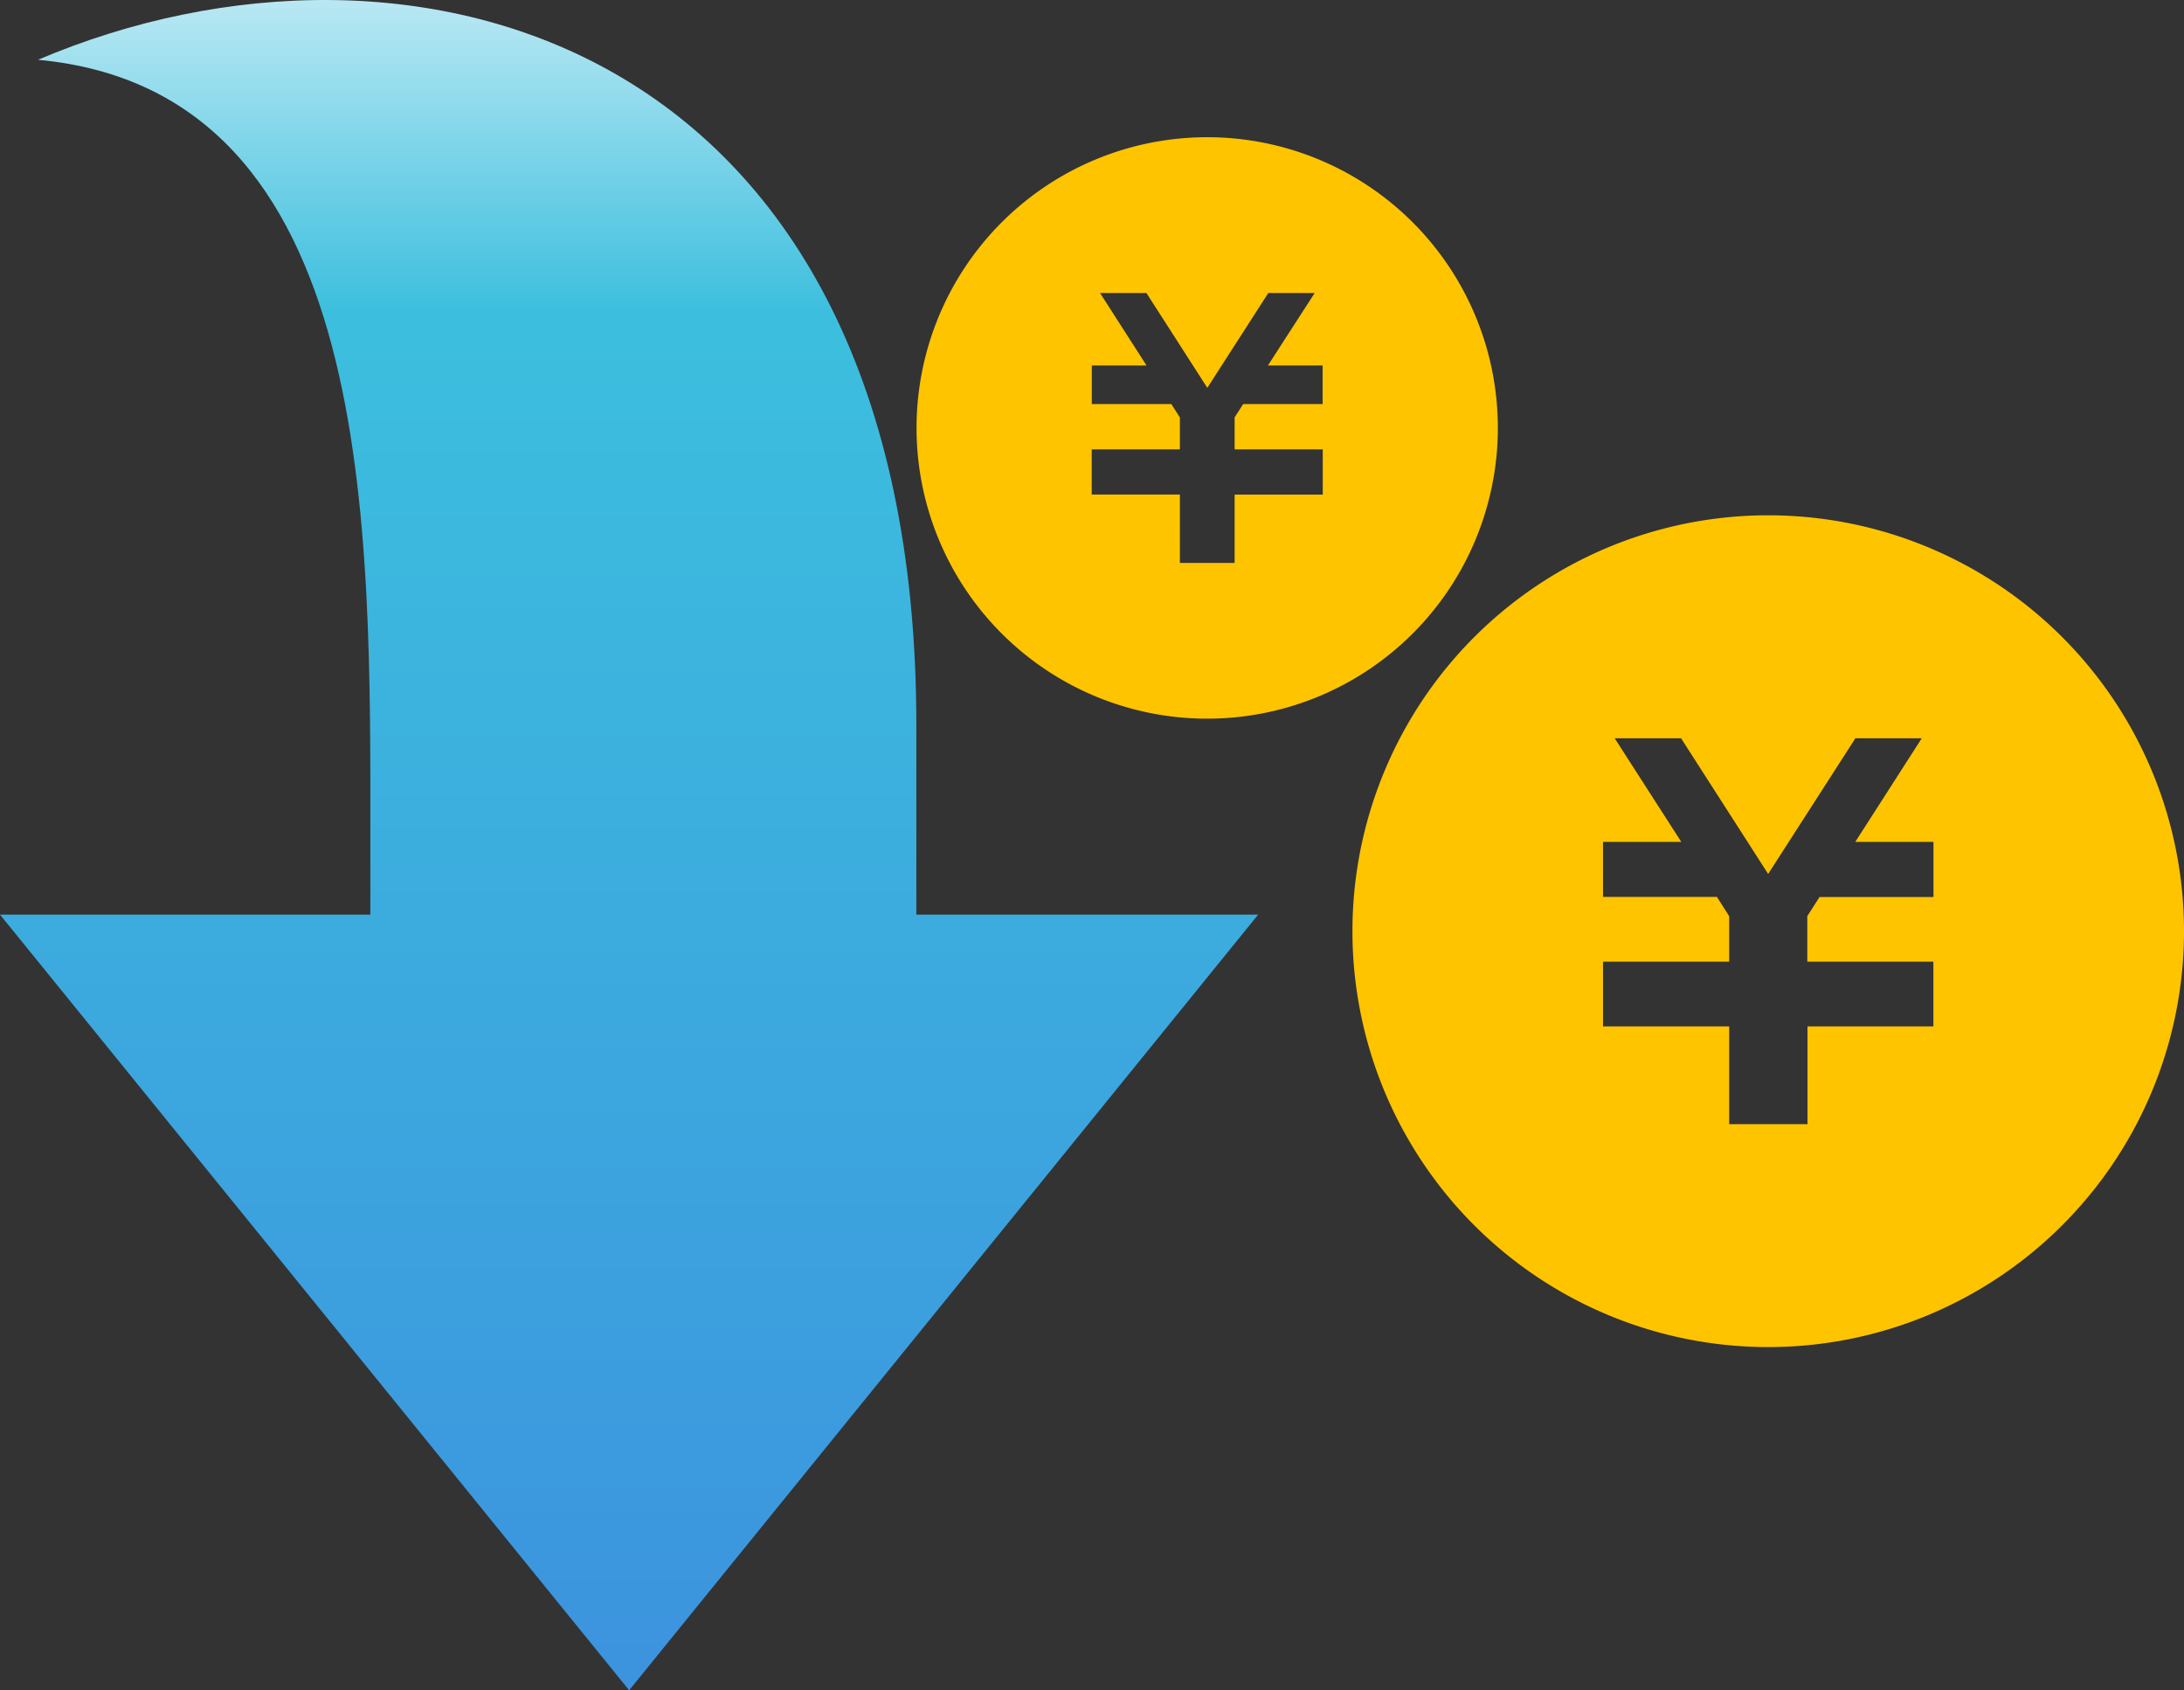
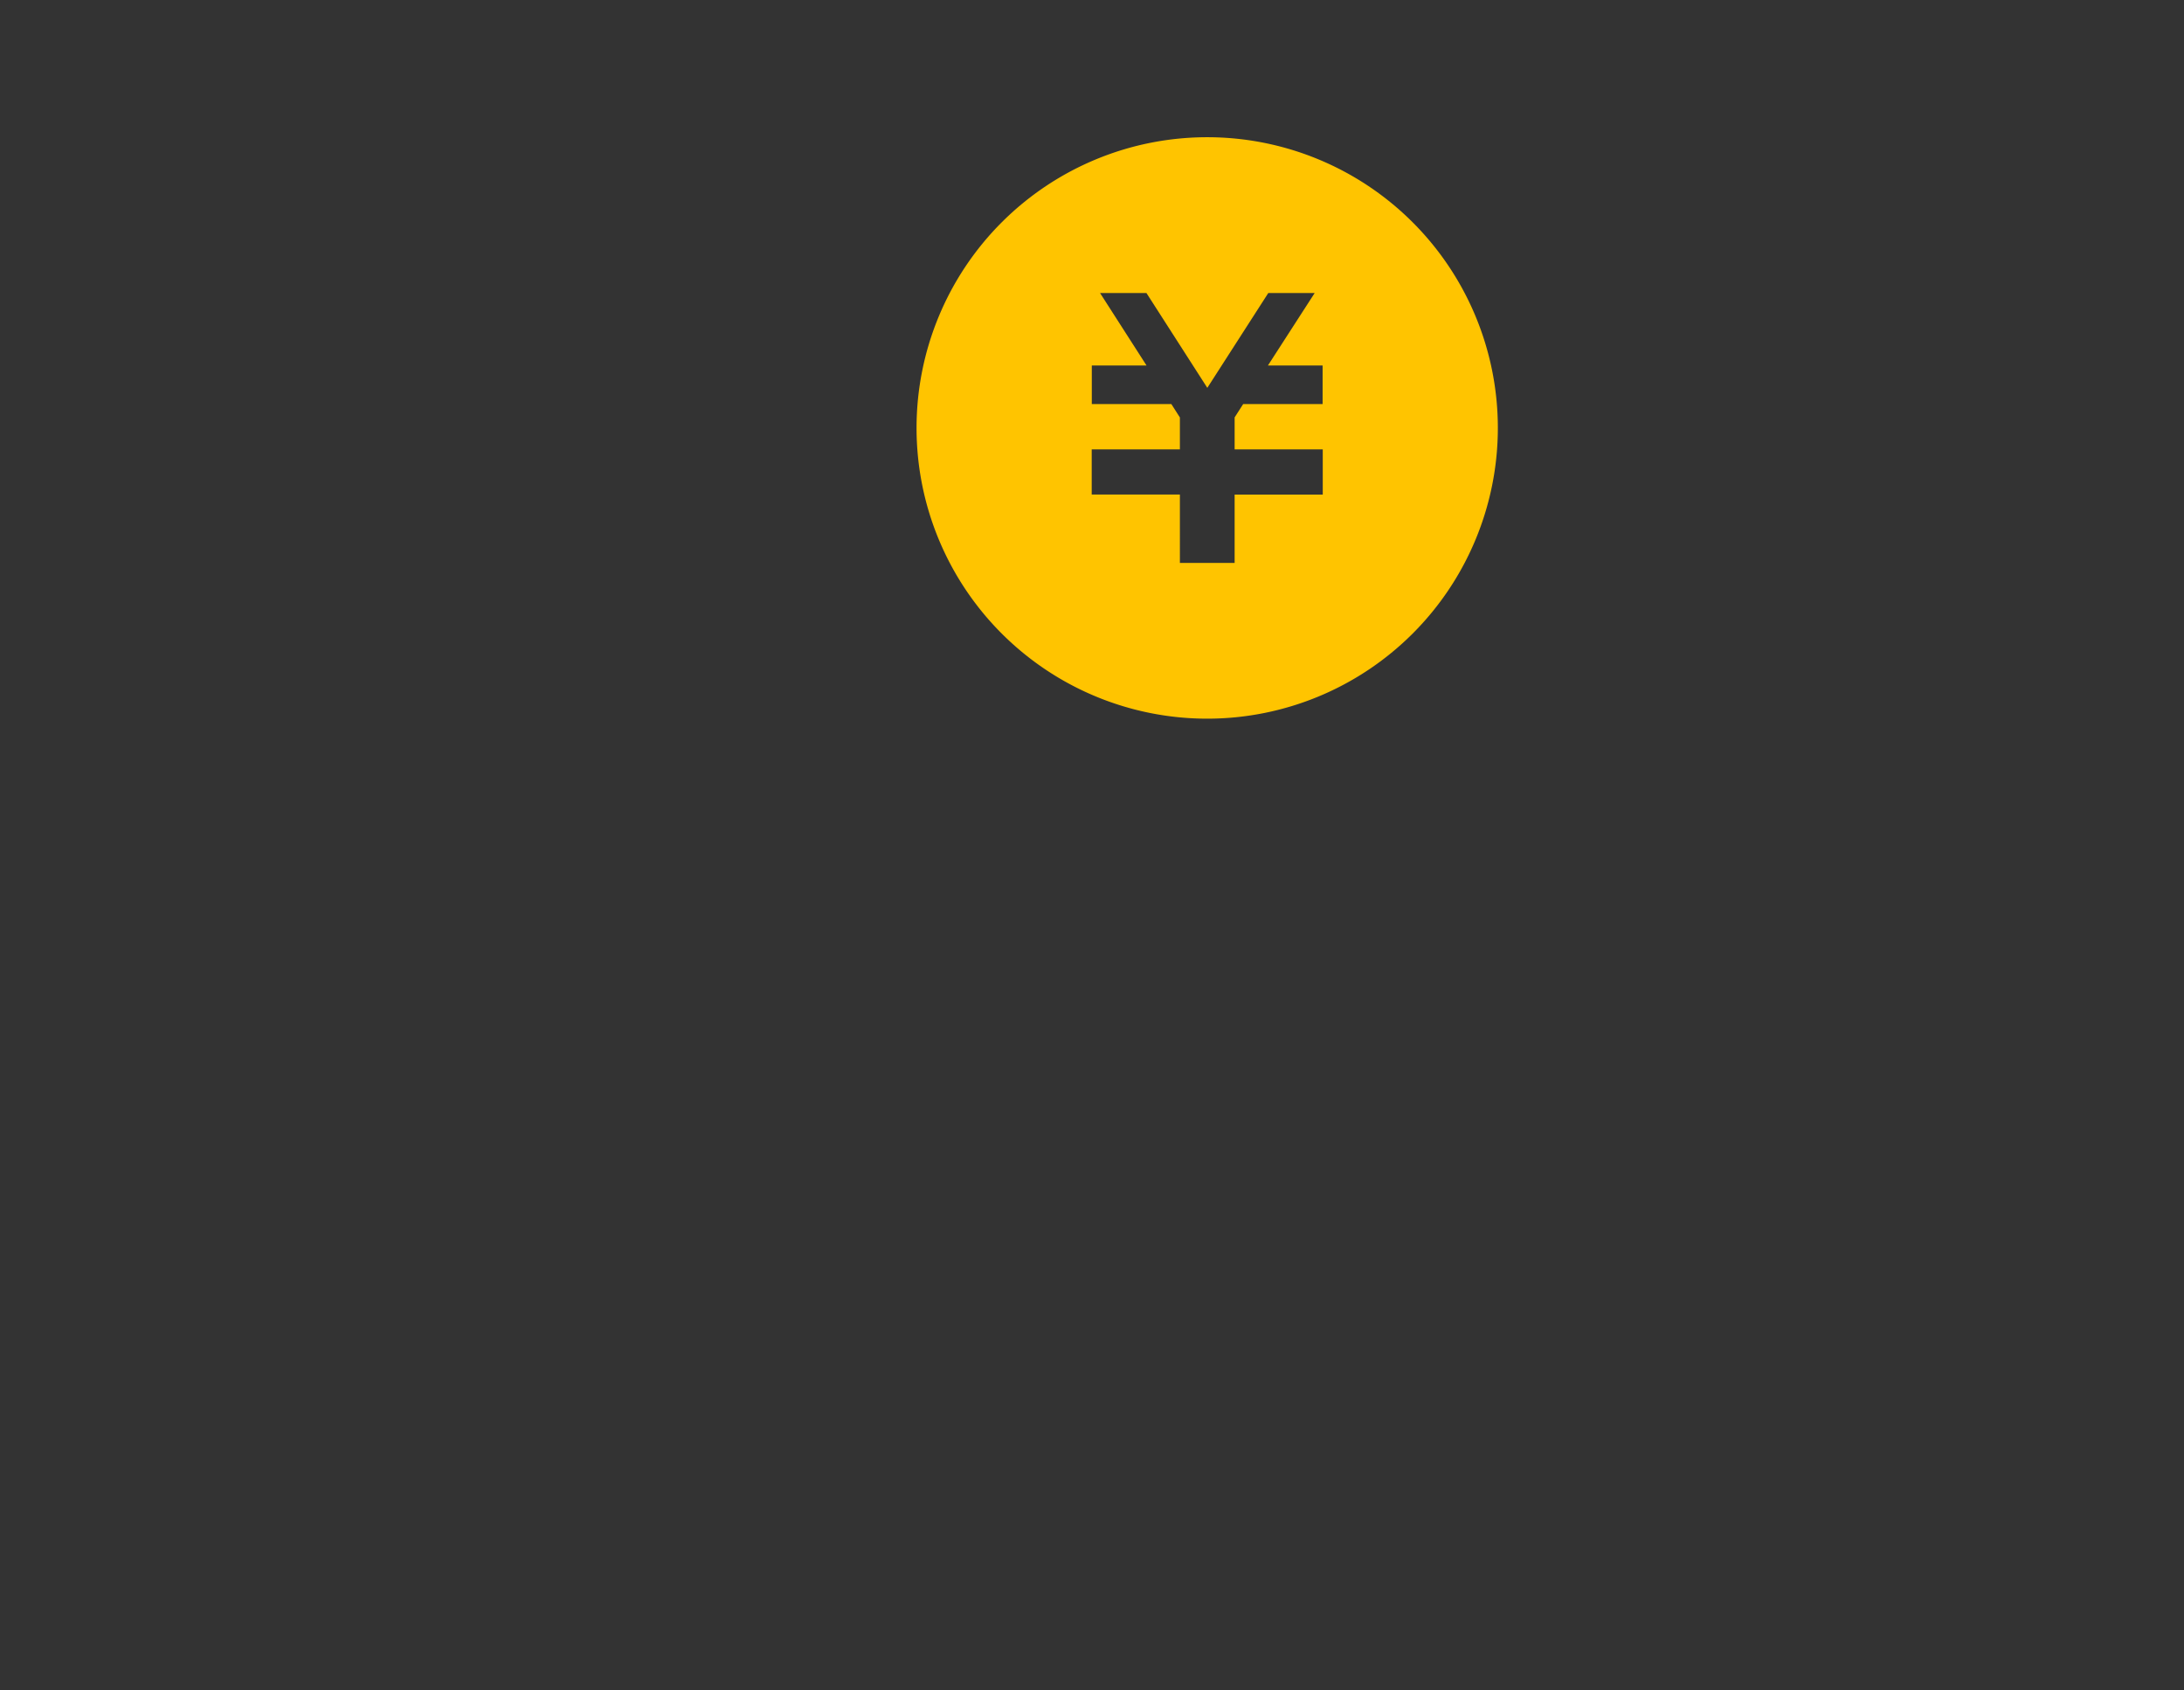
<svg xmlns="http://www.w3.org/2000/svg" width="90.622" height="70.117" viewBox="0 0 90.622 70.117">
  <rect x="0" y="0" width="90.622" height="70.117" fill="#333333" stroke="none" />
  <defs>
    <linearGradient id="a" x1="-0.043" y1="0.5" x2="1" y2="0.5" gradientUnits="objectBoundingBox">
      <stop offset="0" stop-color="#fff" />
      <stop offset="0.261" stop-color="#3cbfde" />
      <stop offset="1" stop-color="#3c93de" />
    </linearGradient>
  </defs>
  <g transform="translate(-454.943 -14516.726)">
    <g transform="translate(507.149 14516.726) rotate(90)">
-       <path d="M70.117,26.1,37.941,0V14.184H30.06C1.495,14.184-4.087,35.2,2.48,50.63,3.793,36.511,21.934,36.839,34.986,36.839h2.955V52.206Z" transform="translate(0)" fill="url(#a)" />
-     </g>
-     <path d="M189.372,54.451A17.252,17.252,0,1,0,206.623,71.7,17.252,17.252,0,0,0,189.372,54.451Zm6.856,15.835H191.5l-.508.792v1.89h5.232v2.686H191v4.053h-3.249V75.654h-5.235V72.968h5.235V71.081l-.508-.8h-4.727V68h3.249L183,63.7h2.754l3.614,5.628,3.62-5.628h2.754l-2.76,4.3h3.246v2.29Z" transform="translate(338.942 14483.651)" fill="#ffc400" />
+       </g>
    <path d="M184.18,54.451a12.06,12.06,0,1,0,12.06,12.06A12.06,12.06,0,0,0,184.18,54.451Zm4.793,11.069h-3.3l-.355.554V67.4h3.657v1.877h-3.657v2.833h-2.271V69.273h-3.659V67.4h3.659V66.076l-.355-.556h-3.3v-1.6h2.271l-1.929-3.006h1.925l2.526,3.934,2.53-3.934h1.925L186.7,63.92h2.269v1.6Z" transform="translate(320.854 14467.967)" fill="#ffc400" />
  </g>
</svg>